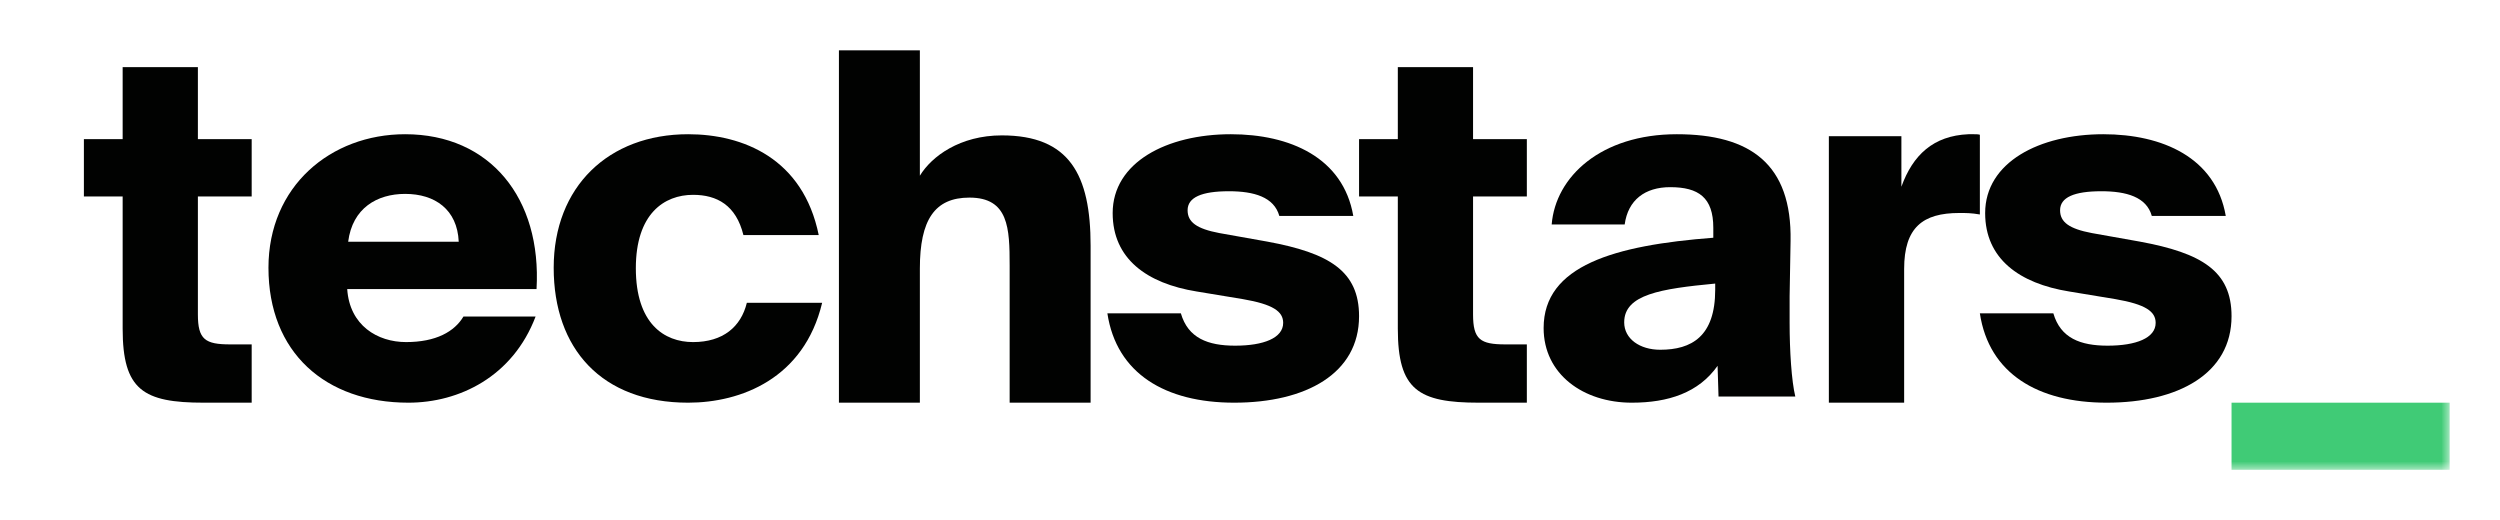
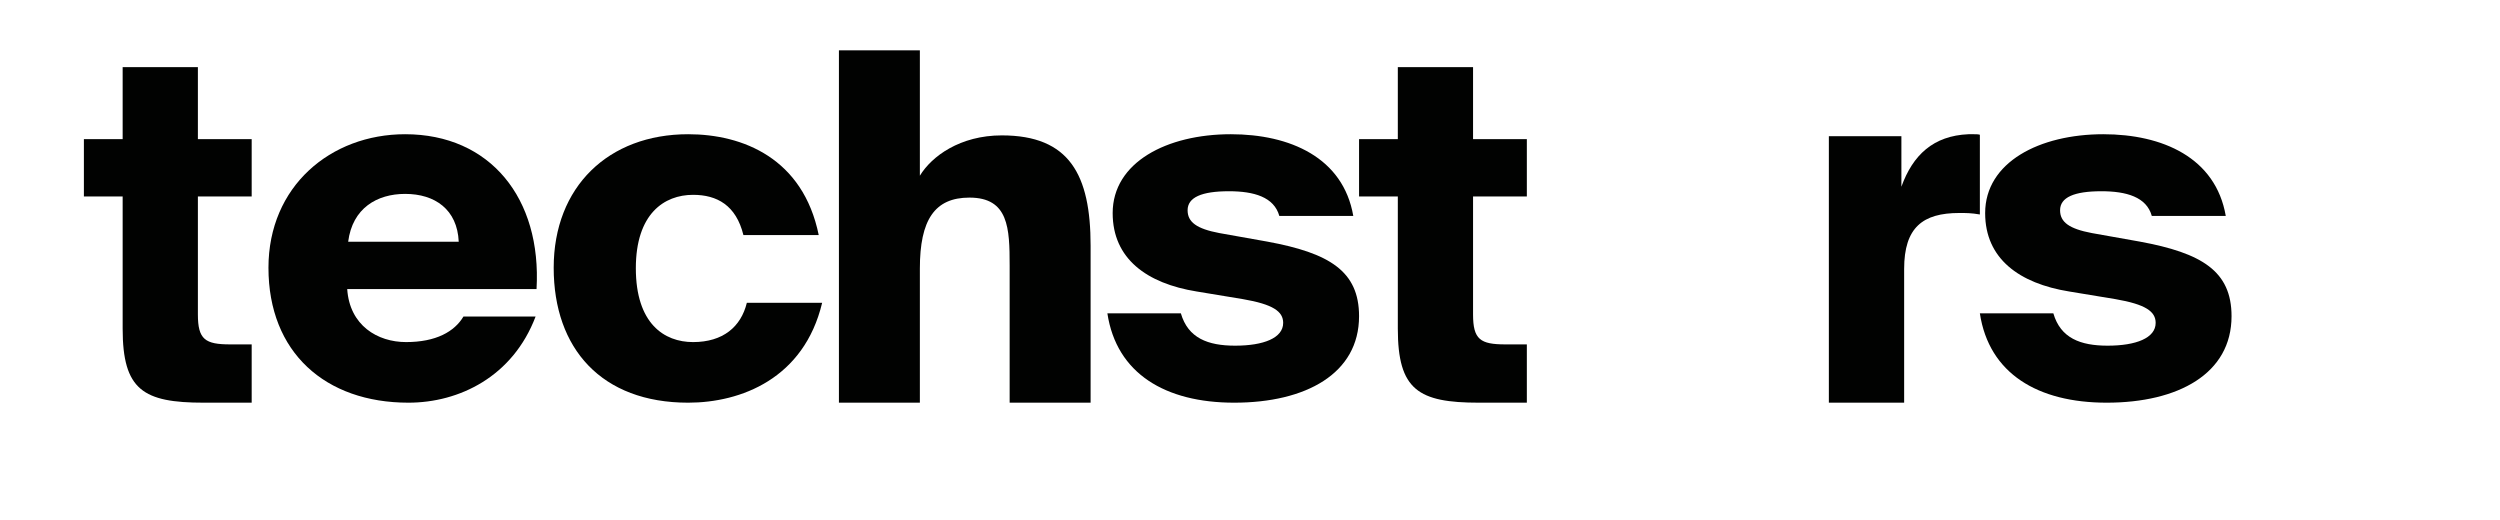
<svg xmlns="http://www.w3.org/2000/svg" xmlns:xlink="http://www.w3.org/1999/xlink" width="149px" height="31px" viewBox="0 0 149 31" version="1.1">
  <title>Artboard</title>
  <defs>
-     <polygon id="path-1" points="0 25 141 25 141 0 0 0" />
-   </defs>
+     </defs>
  <g id="Artboard" stroke="none" stroke-width="1" fill="none" fill-rule="evenodd">
    <g id="5ea1a8d34a795d62bbe99317_techstars-new-copy" transform="translate(5, 3)">
      <path d="M2.31,1 L6.794,1 L6.794,5.292 L10,5.292 L10,8.708 L6.794,8.708 L6.794,15.745 C6.794,17.234 7.229,17.526 8.723,17.526 L10,17.526 L10,21 L7.147,21 C3.533,21 2.31,20.241 2.31,16.591 L2.31,8.708 L0,8.708 L0,5.292 L2.31,5.292 L2.31,1 Z" id="Fill-1" fill="#010201" fill-rule="nonzero" />
      <path d="M15.751,11.406 L22.34,11.406 C22.256,9.487 20.926,8.556 19.145,8.556 C17.476,8.556 16.006,9.402 15.751,11.406 L15.751,11.406 Z M26.922,15.864 C25.564,19.448 22.369,21 19.343,21 C14.394,21 11,18.009 11,12.958 C11,8.104 14.705,5 19.145,5 C24.207,5 27.29,8.81 26.978,14.228 L15.694,14.228 C15.836,16.401 17.504,17.388 19.201,17.388 C20.983,17.388 22.086,16.767 22.623,15.864 L26.922,15.864 Z" id="Fill-3" fill="#010201" fill-rule="nonzero" />
      <path d="M43.796,11.011 L39.308,11.011 C38.871,9.233 37.734,8.612 36.306,8.612 C34.586,8.612 32.896,9.741 32.896,12.986 C32.896,16.288 34.586,17.388 36.306,17.388 C38.084,17.388 39.162,16.485 39.512,15.046 L44,15.046 C42.922,19.561 39.162,21 36.015,21 C30.856,21 28,17.783 28,12.958 C28,8.132 31.264,5 36.015,5 C39.279,5 42.864,6.439 43.796,11.011" id="Fill-5" fill="#010201" fill-rule="nonzero" />
      <path d="M49.824,7.473 C50.526,6.314 52.222,5.069 54.707,5.069 C58.743,5.069 60,7.415 60,11.644 L60,21 L55.175,21 L55.175,12.832 C55.175,10.601 55.117,8.777 52.778,8.777 C50.702,8.777 49.824,10.109 49.824,13.005 L49.824,21 L45,21 L45,0 L49.824,0 L49.824,7.473 Z" id="Fill-7" fill="#010201" fill-rule="nonzero" />
      <path d="M71.248,9.871 C70.933,8.738 69.731,8.398 68.242,8.398 C66.611,8.398 65.781,8.766 65.781,9.531 C65.781,10.239 66.324,10.635 67.67,10.89 L70.532,11.4 C74.225,12.08 76,13.156 76,15.846 C76,19.272 72.823,21 68.557,21 C64.464,21 61.544,19.272 61,15.676 L65.38,15.676 C65.809,17.149 66.983,17.602 68.615,17.602 C70.303,17.602 71.477,17.149 71.477,16.243 C71.477,15.563 70.876,15.138 69.072,14.827 L66.324,14.373 C63.347,13.892 61.315,12.419 61.315,9.701 C61.315,6.671 64.55,5 68.357,5 C71.878,5 75.056,6.388 75.656,9.871 L71.248,9.871 Z" id="Fill-9" fill="#010201" fill-rule="nonzero" />
      <path d="M78.31,1 L82.794,1 L82.794,5.292 L86,5.292 L86,8.708 L82.794,8.708 L82.794,15.745 C82.794,17.234 83.228,17.526 84.723,17.526 L86,17.526 L86,21 L83.147,21 C79.533,21 78.31,20.241 78.31,16.591 L78.31,8.708 L76,8.708 L76,5.292 L78.31,5.292 L78.31,1 Z" id="Fill-11" fill="#010201" fill-rule="nonzero" />
-       <path d="M97.226,13.901 C93.978,14.211 91.802,14.549 91.802,16.211 C91.802,17.197 92.734,17.845 93.949,17.845 C95.814,17.845 97.226,17.056 97.226,14.268 L97.226,13.901 Z M97.113,10.577 C97.113,8.775 96.237,8.155 94.543,8.155 C93.045,8.155 92.028,8.915 91.831,10.38 L87.48,10.38 C87.706,7.535 90.418,5 94.938,5 C99.316,5 101.802,6.775 101.718,11.366 L101.661,14.662 L101.661,16.239 C101.661,17.901 101.774,19.704 102,20.634 L97.424,20.634 L97.368,18.803 C96.237,20.408 94.43,21 92.254,21 C89.373,21 87,19.31 87,16.549 C87,12.831 91.209,11.62 97.113,11.169 L97.113,10.577 Z" id="Fill-13" fill="#010201" fill-rule="nonzero" />
      <path d="M113,9.782 C112.484,9.694 112.184,9.694 111.777,9.694 C109.601,9.694 108.487,10.55 108.487,13.03 L108.487,21 L104,21 L104,5.118 L108.323,5.118 L108.323,8.129 C109.003,6.24 110.226,5.089 112.32,5 L112.647,5 C112.783,5 112.891,5 113,5.03 L113,9.782 Z" id="Fill-15" fill="#010201" fill-rule="nonzero" />
      <path d="M123.248,9.871 C122.934,8.738 121.731,8.398 120.242,8.398 C118.611,8.398 117.781,8.766 117.781,9.531 C117.781,10.239 118.324,10.635 119.67,10.89 L122.533,11.4 C126.225,12.08 128,13.156 128,15.846 C128,19.272 124.823,21 120.557,21 C116.464,21 113.544,19.272 113,15.676 L117.38,15.676 C117.809,17.149 118.983,17.602 120.615,17.602 C122.304,17.602 123.477,17.149 123.477,16.243 C123.477,15.563 122.876,15.138 121.073,14.827 L118.324,14.373 C115.347,13.892 113.315,12.419 113.315,9.701 C113.315,6.671 116.55,5 120.357,5 C123.878,5 127.056,6.388 127.656,9.871 L123.248,9.871 Z" id="Fill-17" fill="#010201" fill-rule="nonzero" />
      <g id="Fill-19-Clipped">
        <mask id="mask-2" fill="white">
          <use xlink:href="#path-1" />
        </mask>
        <g id="path-1" />
        <polygon id="Fill-19" fill="#40CB76" fill-rule="nonzero" mask="url(#mask-2)" points="128 25 141 25 141 21 128 21" />
      </g>
    </g>
  </g>
</svg>